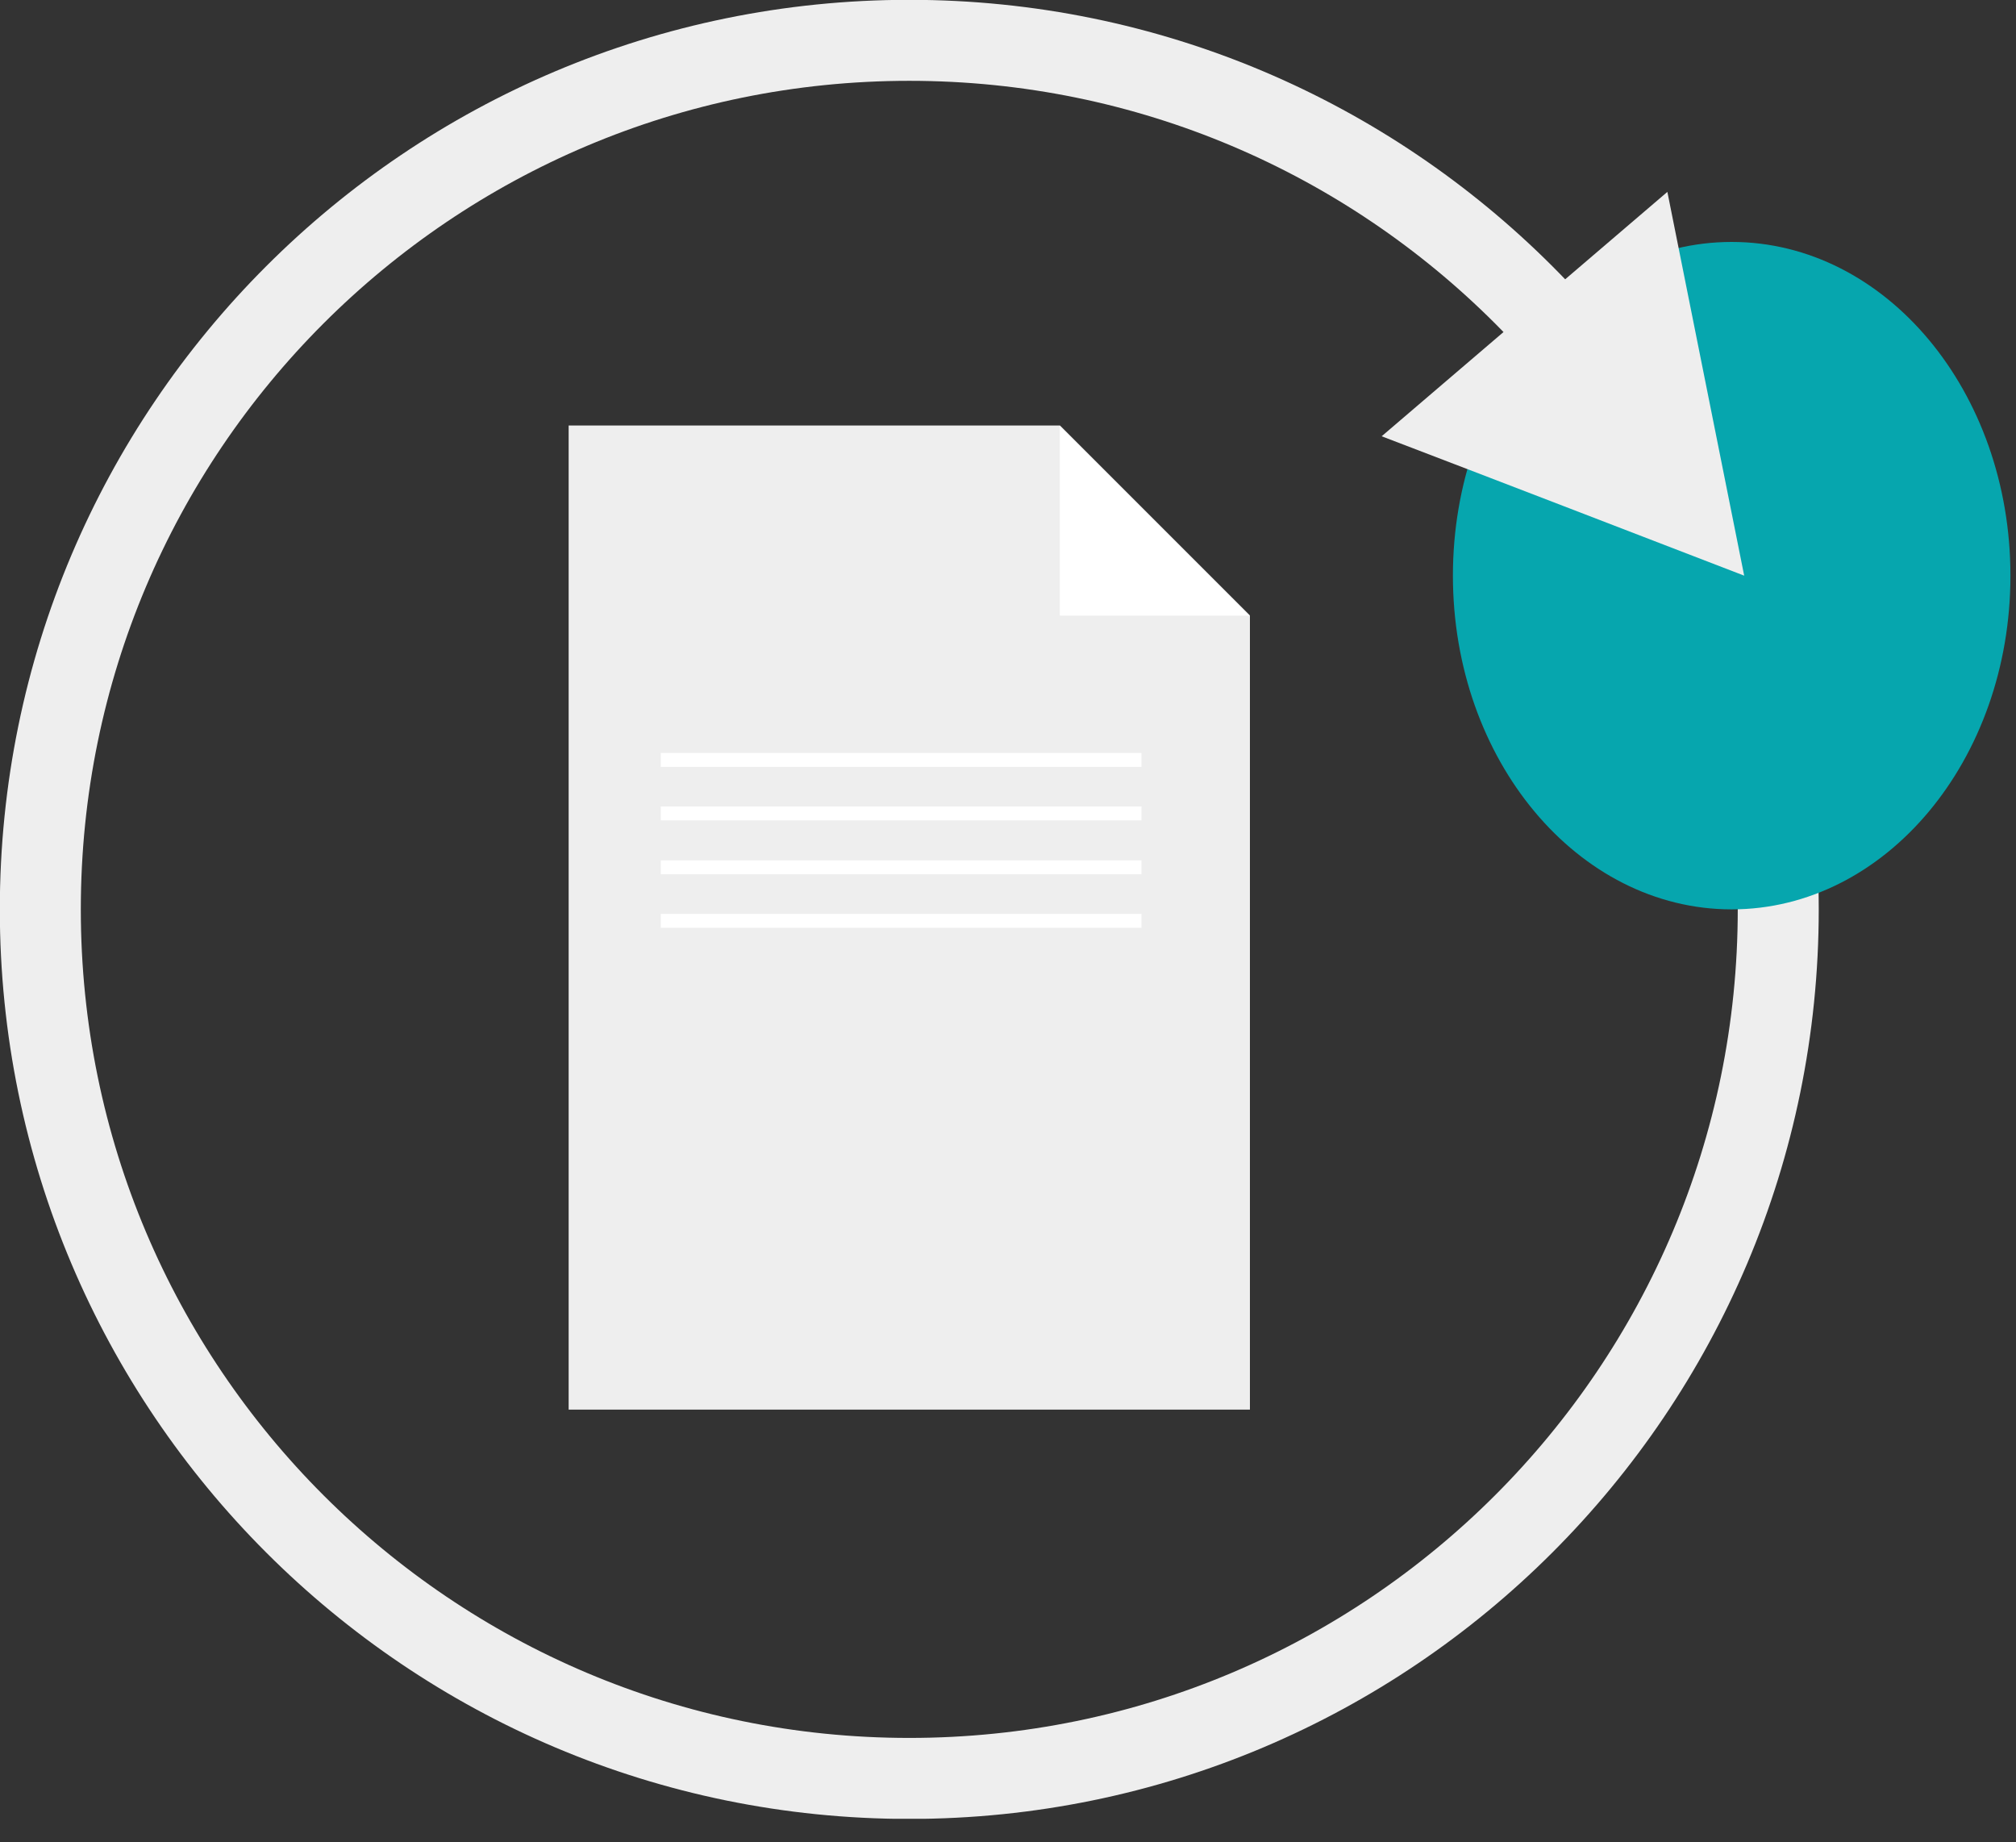
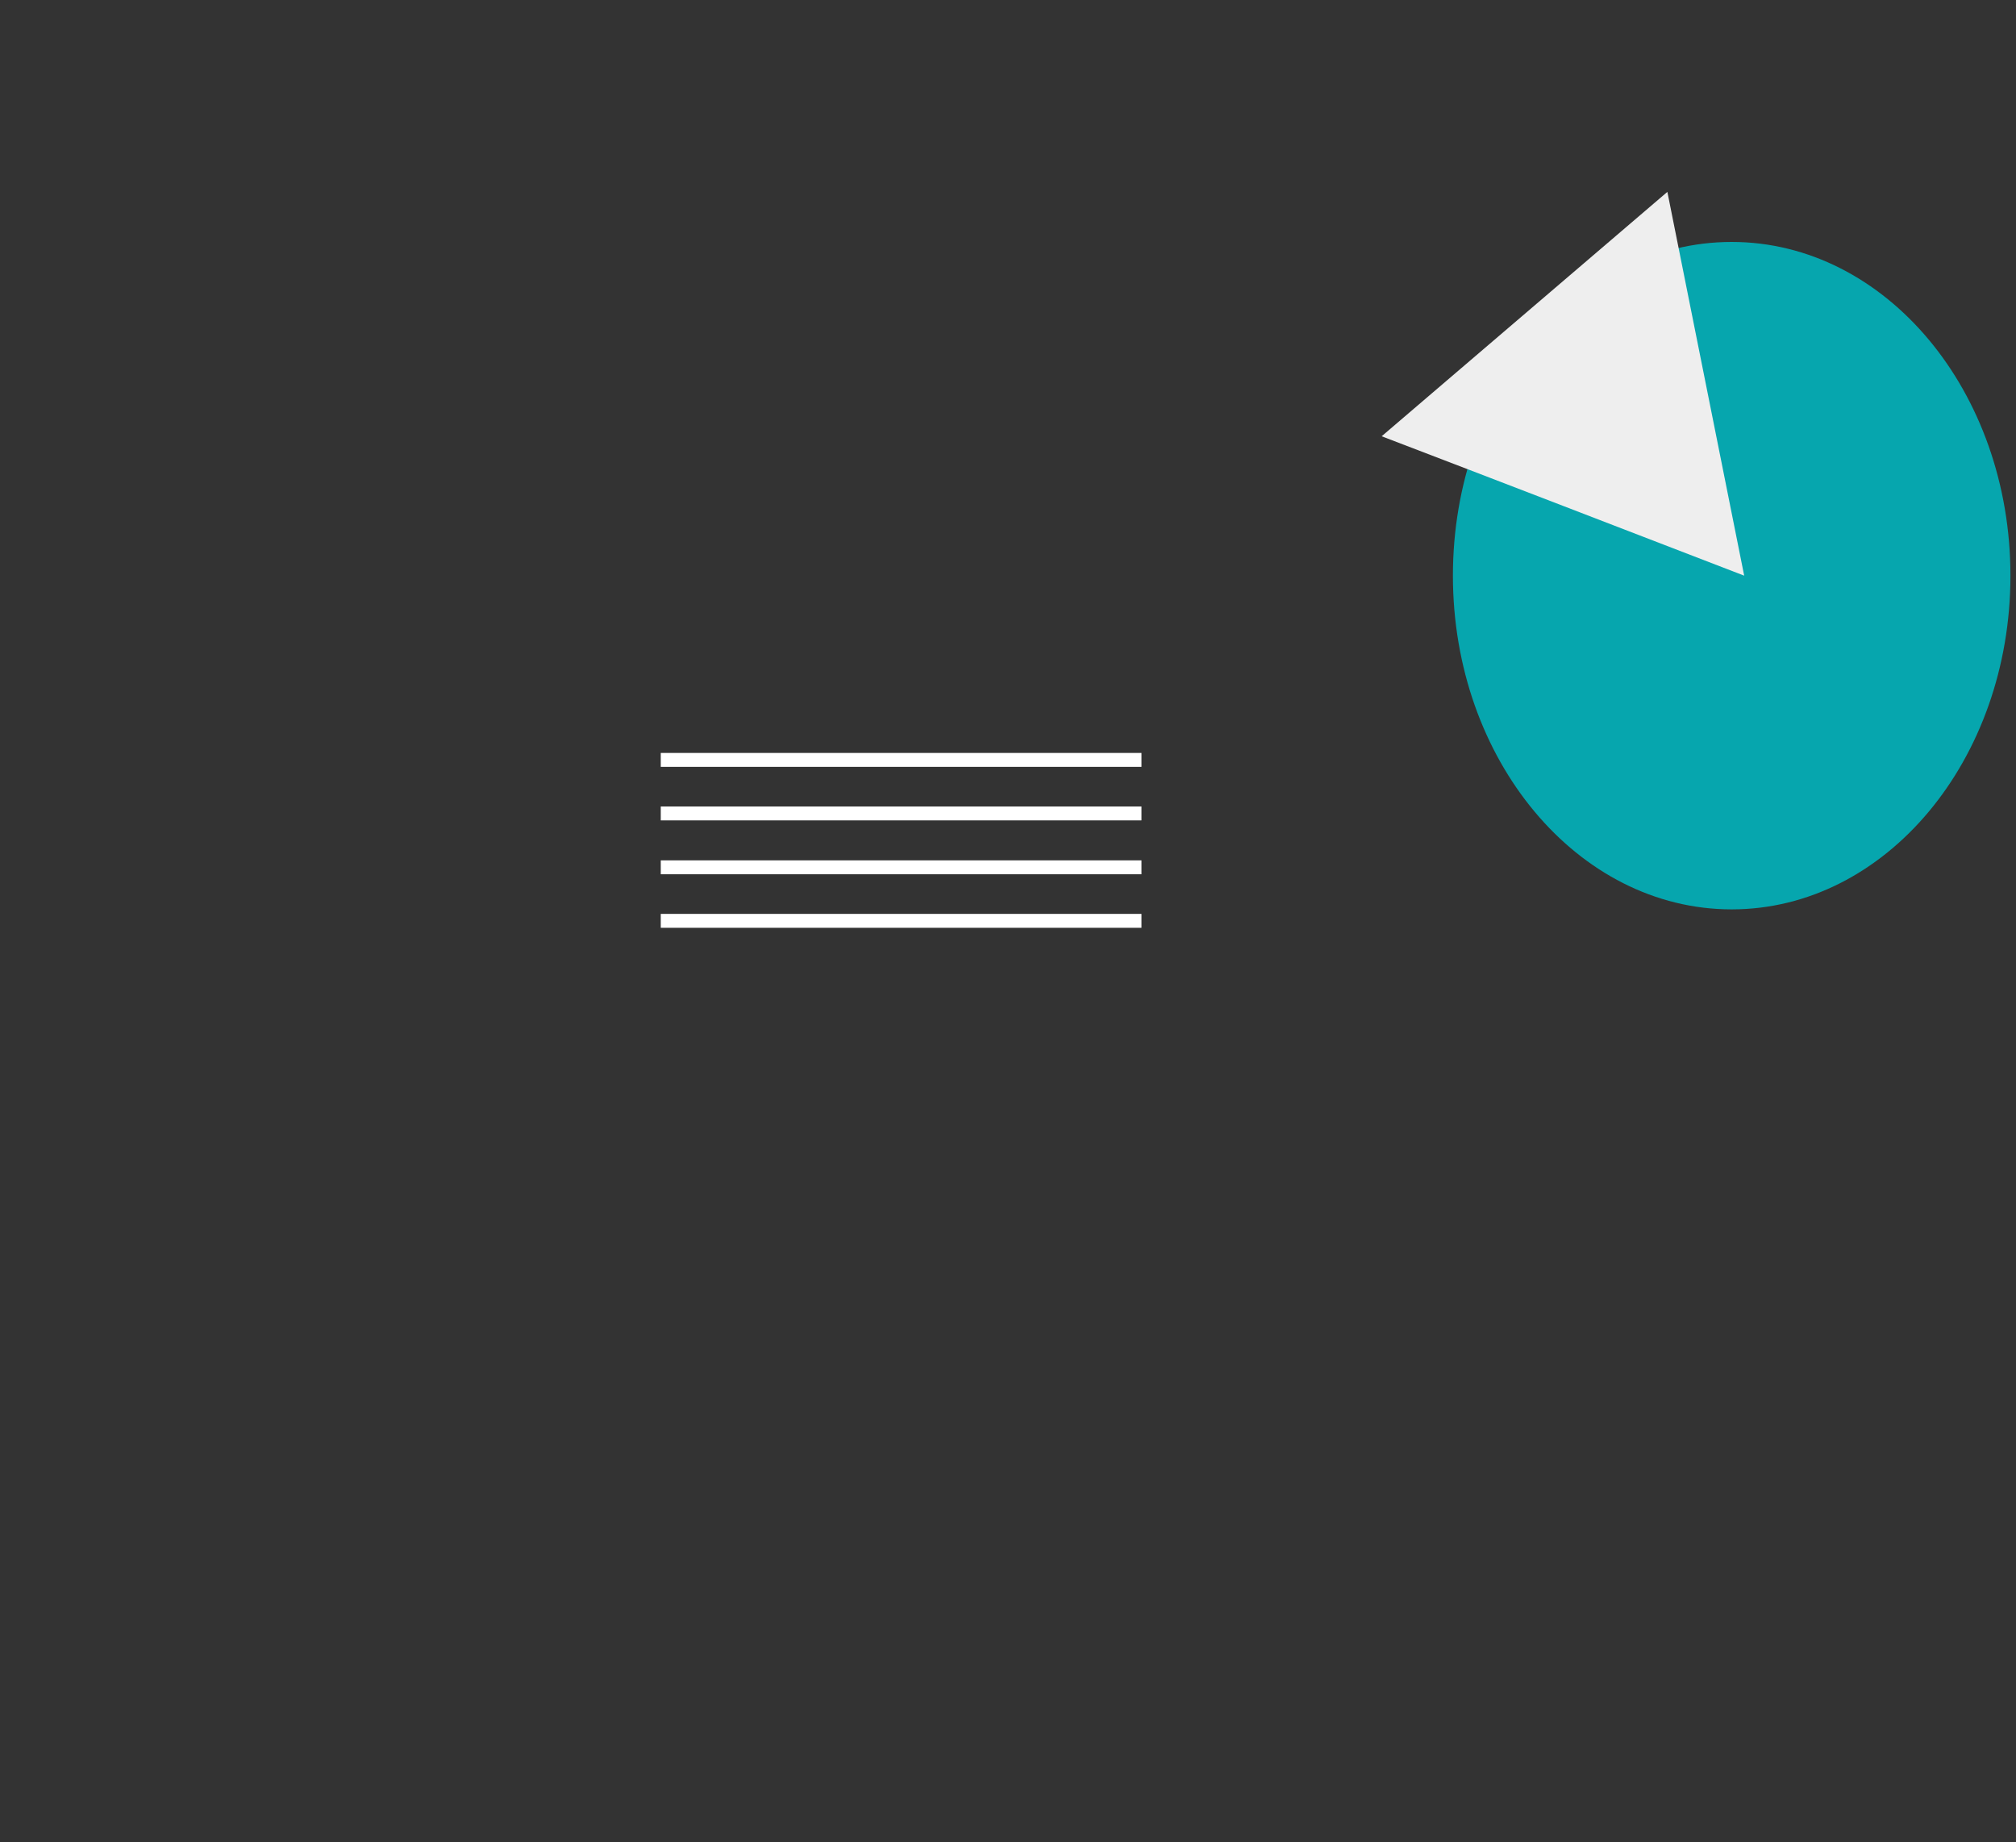
<svg xmlns="http://www.w3.org/2000/svg" width="58" height="53" viewBox="0 0 58 53" fill="none">
  <rect x="0" y="0" width="58" height="53" fill="#333333" stroke="none" />
  <g clip-path="url(#clip0_1_623)">
-     <path d="M16.36 12.24V40.55H35.96V17.71L30.49 12.24H16.36Z" fill="#EEEEEE" />
-     <path d="M30.49 12.24V17.71H35.96L30.49 12.24Z" fill="white" />
    <path d="M19.01 21.86H32.84" stroke="white" stroke-width="0.4" stroke-miterlimit="10" />
    <path d="M19.01 23.4H32.84" stroke="white" stroke-width="0.4" stroke-miterlimit="10" />
    <path d="M19.01 24.95H32.84" stroke="white" stroke-width="0.4" stroke-miterlimit="10" />
    <path d="M19.01 26.49H32.84" stroke="white" stroke-width="0.4" stroke-miterlimit="10" />
-     <path d="M26.16 51.16C39.967 51.16 51.16 39.967 51.16 26.16C51.16 12.353 39.967 1.16 26.16 1.16C12.353 1.16 1.16 12.353 1.16 26.16C1.16 39.967 12.353 51.16 26.16 51.16Z" stroke="#EEEEEE" stroke-width="2.33" stroke-miterlimit="10" />
    <path d="M49.82 26.16C54.249 26.16 57.84 21.862 57.84 16.56C57.84 11.258 54.249 6.96 49.82 6.96C45.391 6.96 41.8 11.258 41.8 16.56C41.8 21.862 45.391 26.16 49.82 26.16Z" fill="#06A6AE" />
    <path d="M39.75 12.55L47.97 5.52C48.71 9.2 49.44 12.88 50.18 16.56C46.7 15.22 43.23 13.88 39.75 12.55Z" fill="#EEEEEE" />
  </g>
  <defs>
    <clipPath id="clip0_1_623">
      <rect width="57.85" height="52.32" fill="white" />
    </clipPath>
  </defs>
</svg>